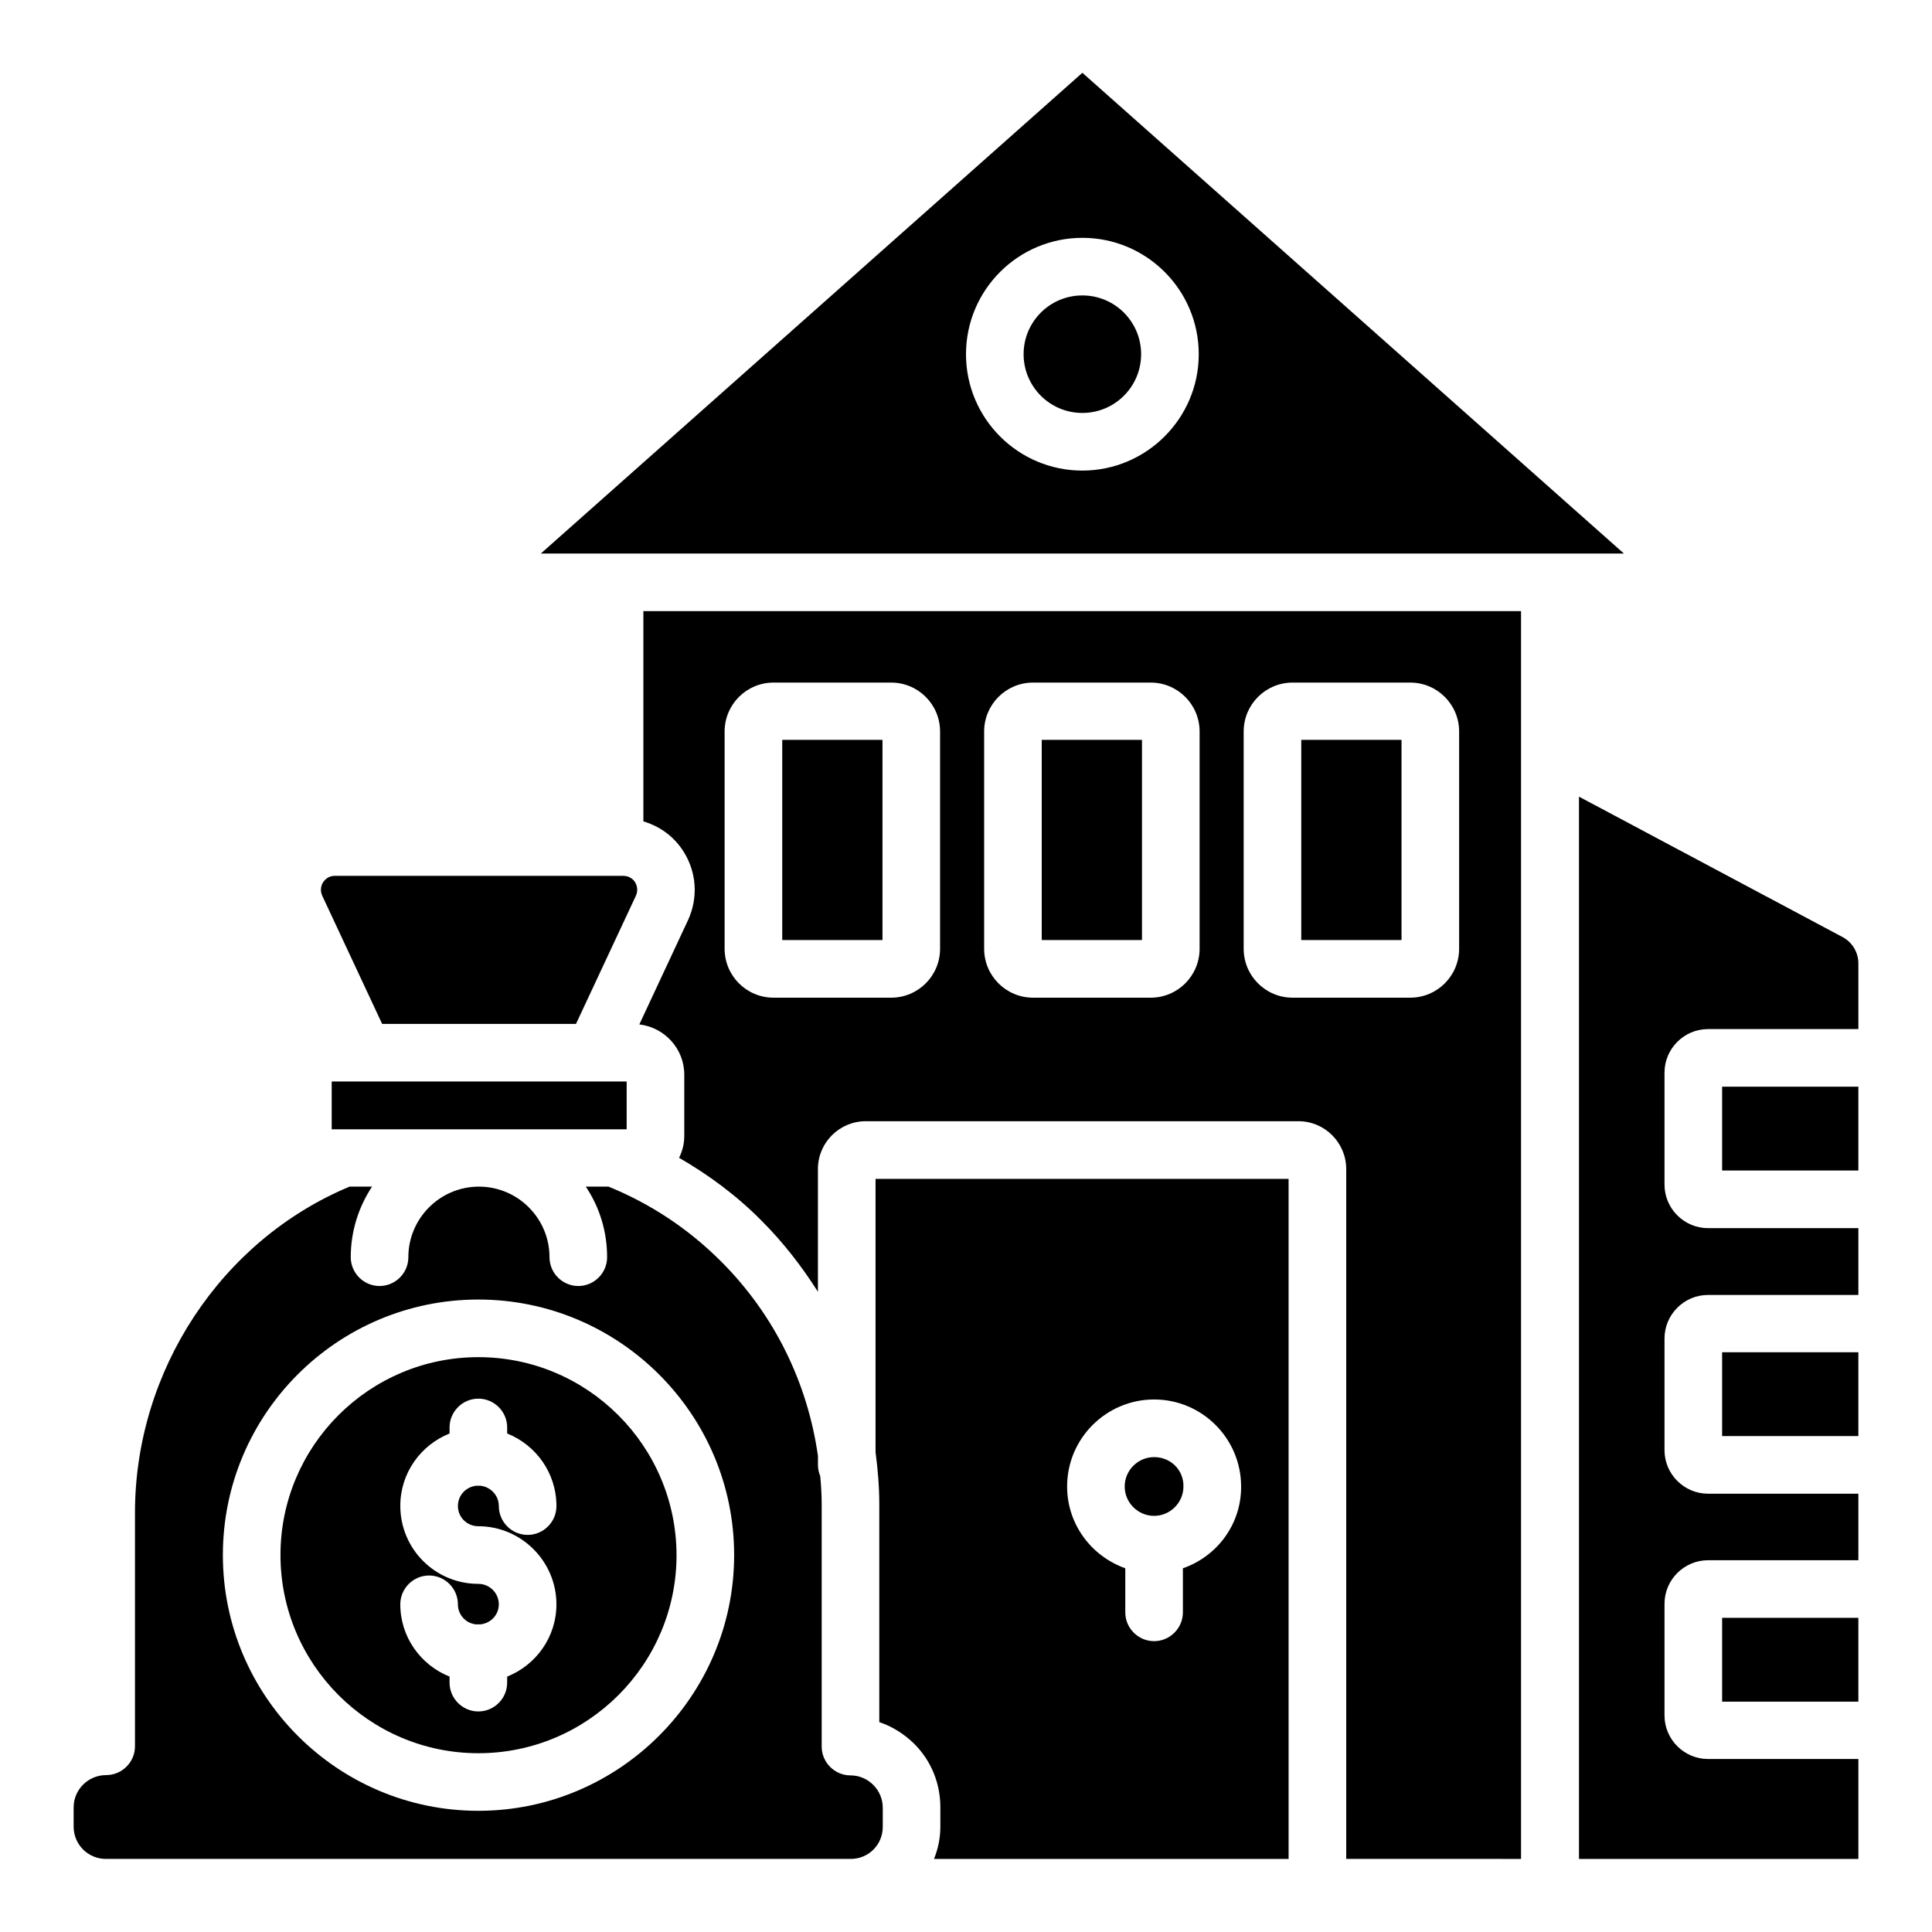
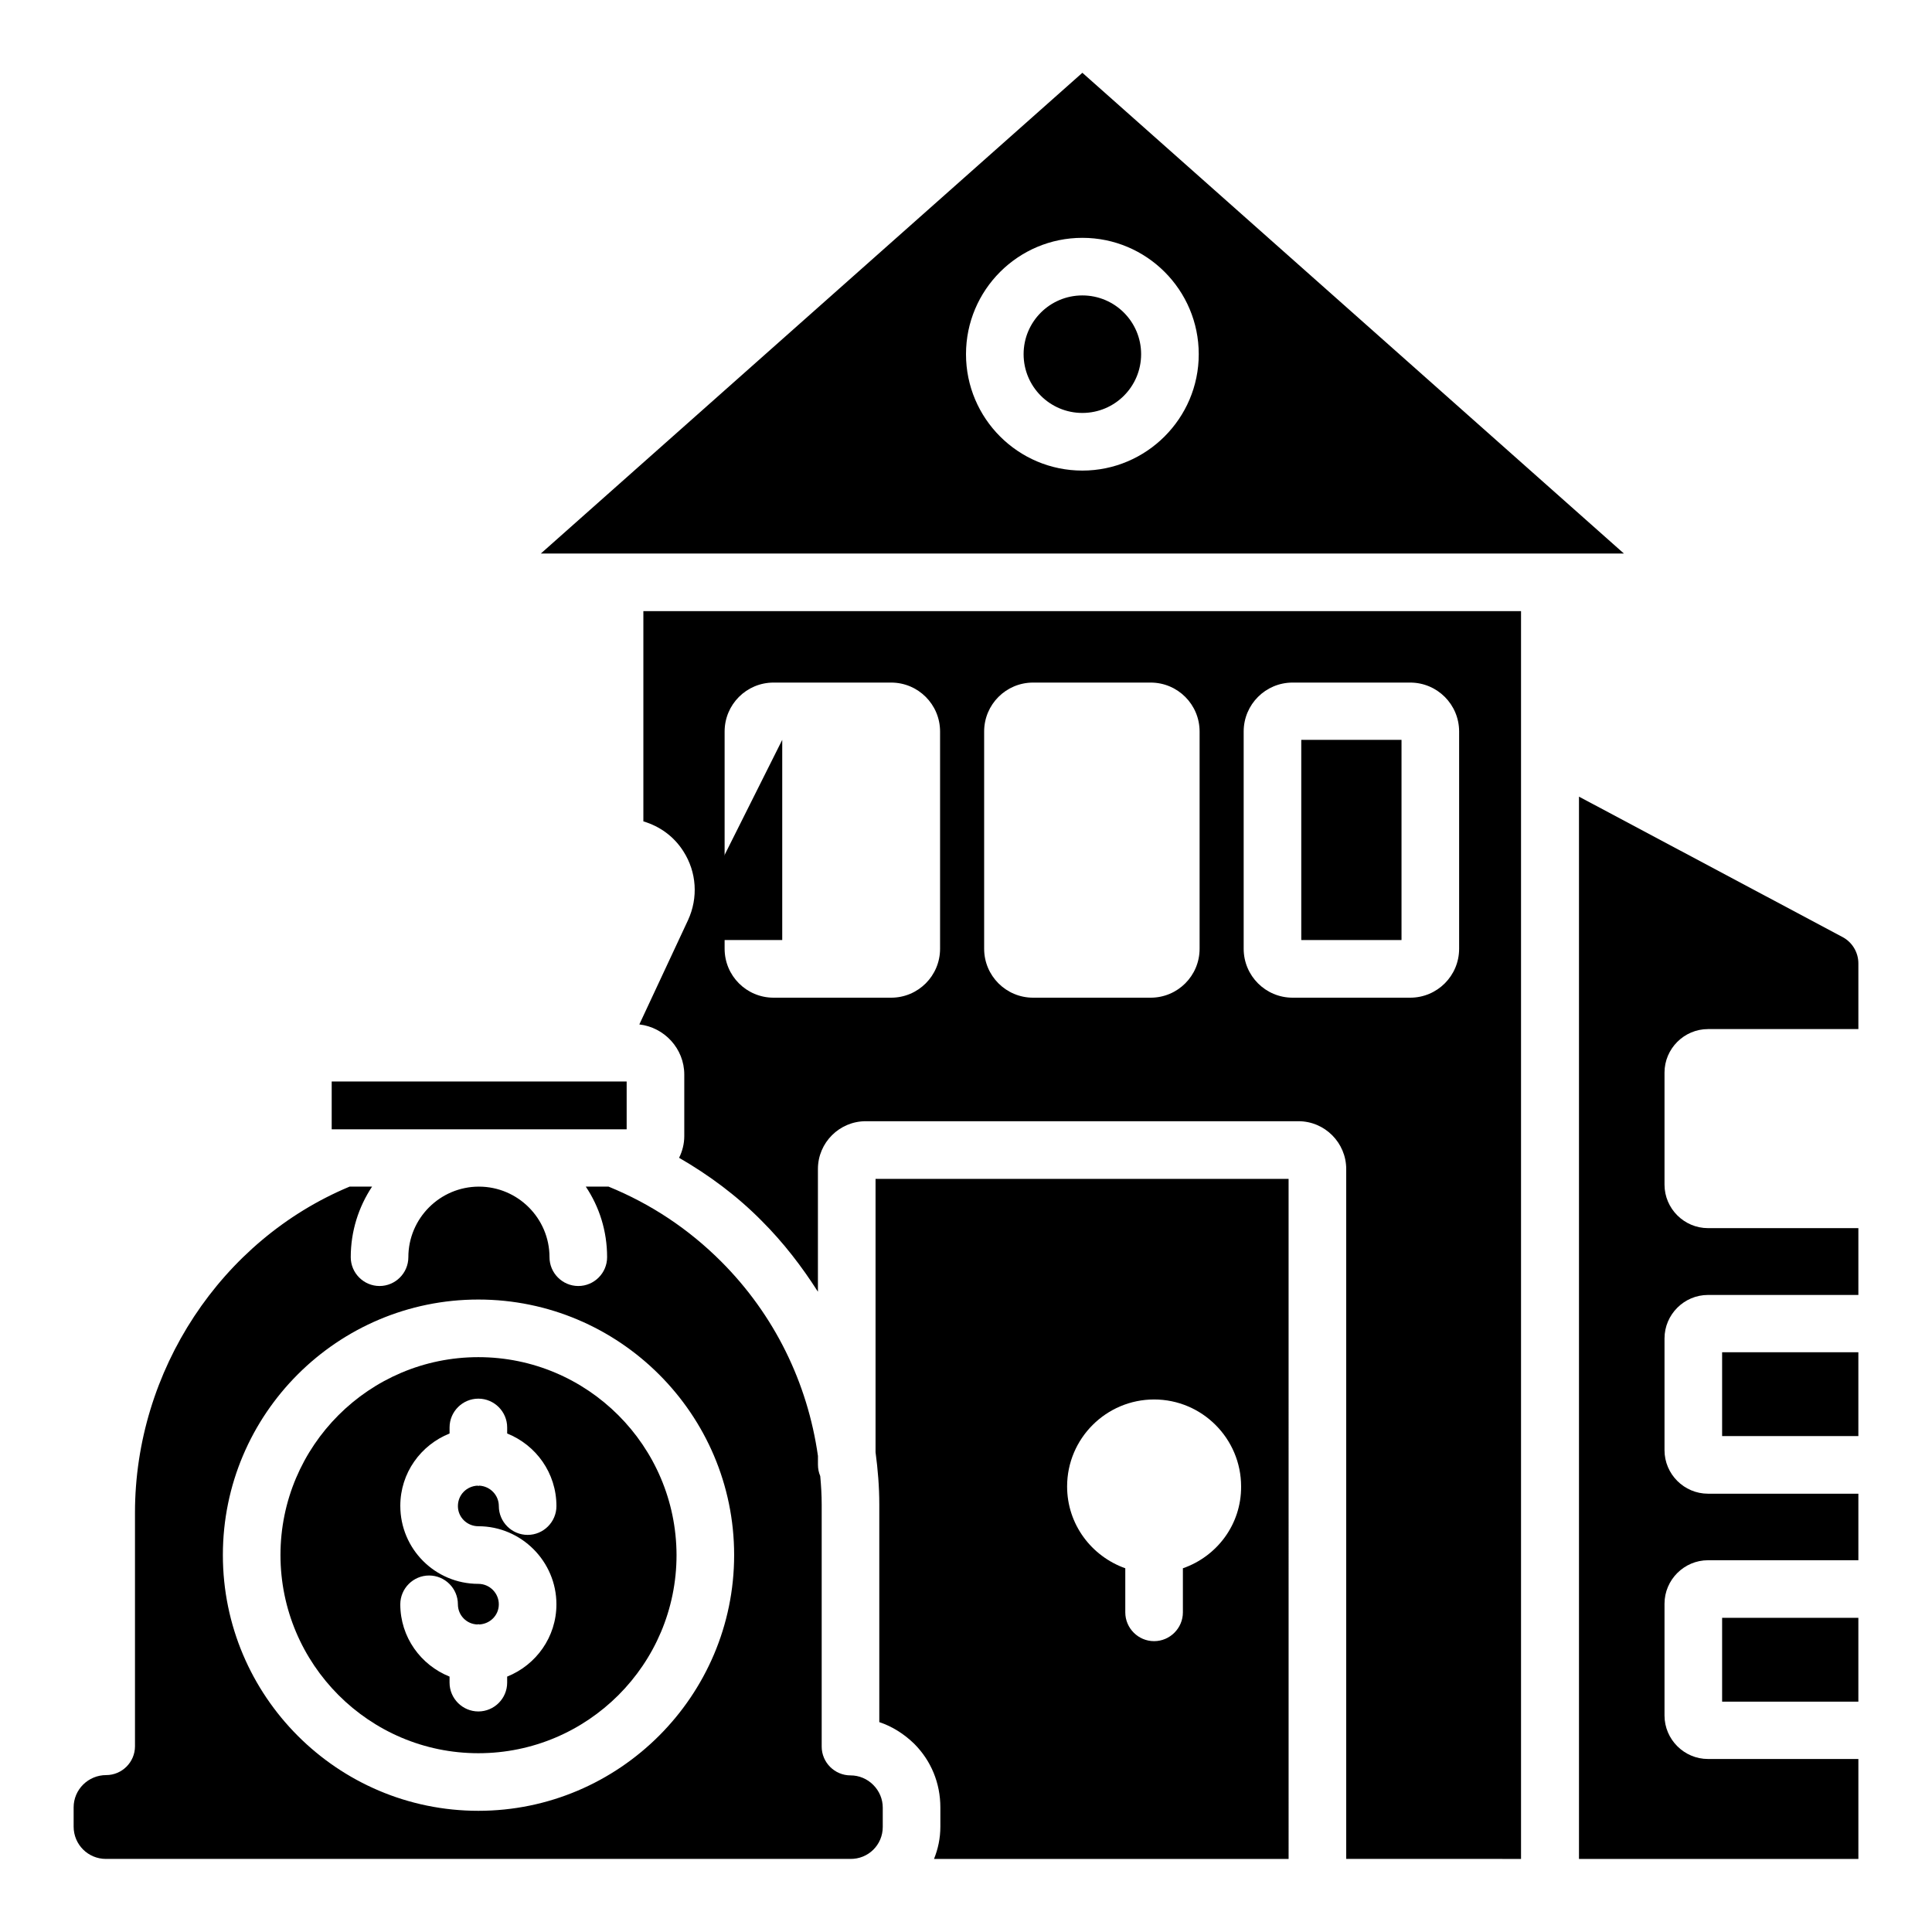
<svg xmlns="http://www.w3.org/2000/svg" fill="#000000" width="800px" height="800px" version="1.1" viewBox="144 144 512 512">
  <g>
    <path d="m488.85 340.07h26.566v53.051h-26.566z" />
-     <path d="m351.3 340.07h26.566v53.051h-26.566z" />
-     <path d="m420.07 340.07h26.566v53.051h-26.566z" />
+     <path d="m351.3 340.07v53.051h-26.566z" />
    <path d="m310.07 443.28v-12.672h-8.32-0.23-61.066-0.23-8.32v12.672z" />
    <path d="m547.09 636.71v-330.76h-232.59v55.723c4.352 1.297 8.09 3.969 10.609 7.938 3.512 5.496 3.969 12.289 1.223 18.242l-12.902 27.633c6.641 0.762 11.91 6.414 11.91 13.281v16.336c0 2.062-0.535 4.047-1.375 5.727 7.938 4.582 15.344 10.078 21.906 16.719 5.727 5.727 10.609 12.062 14.887 18.777v-32.52c0-7.023 5.727-12.672 12.672-12.672h114.66c7.023 0 12.672 5.727 12.672 12.672v182.82l46.332 0.008zm-153.96-241.29c0 7.176-5.801 12.977-12.977 12.977h-31.145c-7.176 0-12.977-5.801-12.977-12.977v-57.555c0-7.176 5.801-12.977 12.977-12.977h31.145c7.176 0 12.977 5.801 12.977 12.977zm68.777 0c0 7.176-5.801 12.977-12.977 12.977h-31.145c-7.176 0-12.977-5.801-12.977-12.977v-57.555c0-7.176 5.801-12.977 12.977-12.977h31.145c7.176 0 12.977 5.801 12.977 12.977zm24.656 12.977c-7.176 0-12.977-5.801-12.977-12.977v-57.555c0-7.176 5.801-12.977 12.977-12.977h31.145c7.176 0 12.977 5.801 12.977 12.977v57.555c0 7.176-5.801 12.977-12.977 12.977z" />
    <path d="m446.41 237.86c0 8.602-6.973 15.574-15.574 15.574-8.598 0-15.57-6.973-15.57-15.574 0-8.602 6.973-15.57 15.57-15.57 8.602 0 15.574 6.969 15.574 15.57" />
    <path d="m430.84 163.29-143.51 127.4h287.02zm0 105.42c-17.023 0-30.84-13.816-30.84-30.84 0-17.023 13.816-30.84 30.84-30.84 17.023 0 30.84 13.816 30.84 30.84 0 17.023-13.891 30.84-30.84 30.84z" />
    <path d="m600.38 572.74h36.105v22.215h-36.105z" />
-     <path d="m600.38 431.98h36.105v22.215h-36.105z" />
-     <path d="m245.27 415.34h51.375l15.879-33.969c0.762-1.68 0.078-3.055-0.23-3.586-0.383-0.609-1.375-1.68-3.129-1.68l-76.414-0.004c-1.754 0-2.672 1.07-3.129 1.68-0.305 0.535-0.992 1.91-0.23 3.586z" />
    <path d="m600.38 502.36h36.105v22.215h-36.105z" />
    <path d="m596.64 610.15c-6.336 0-11.527-5.191-11.527-11.527v-29.617c0-6.336 5.191-11.527 11.527-11.527h39.848v-17.633h-39.848c-6.336 0-11.527-5.191-11.527-11.527v-29.617c0-6.336 5.191-11.527 11.527-11.527h39.848v-17.707h-39.848c-6.336 0-11.527-5.191-11.527-11.527v-29.695c0-6.336 5.191-11.527 11.527-11.527h39.848v-17.406c0-2.902-1.602-5.574-4.121-6.945l-69.922-37.25v281.52h74.043v-26.488z" />
-     <path d="m449.84 530.15c-4.273 0-7.785 3.512-7.785 7.785 0 4.273 3.512 7.785 7.785 7.785s7.785-3.512 7.785-7.785c0.078-4.348-3.356-7.785-7.785-7.785z" />
    <path d="m376.03 456.41v72.441c0.609 4.582 0.992 9.16 0.992 13.816v57.711c3.434 1.145 6.566 3.129 9.238 5.727 4.504 4.504 6.945 10.457 6.945 16.871v5.113c0 3.055-0.609 5.879-1.68 8.551h93.969l-0.004-180.23zm81.449 103.2v11.68c0 4.199-3.434 7.633-7.633 7.633-4.199 0-7.633-3.434-7.633-7.633v-11.68c-9.008-3.207-15.418-11.68-15.418-21.68 0-12.746 10.383-23.055 23.055-23.055 12.746 0 23.055 10.383 23.055 23.055 0.066 10.078-6.422 18.551-15.426 21.68z" />
    <path d="m377.94 628.16v-5.113c0-2.289-0.918-4.426-2.519-6.031-1.602-1.602-3.742-2.519-6.031-2.519-4.199 0-7.633-3.434-7.633-7.633v-64.121c0-2.519-0.152-5.039-0.383-7.559-0.383-0.918-0.609-1.91-0.609-3.055v-2.289c-2.75-19.391-11.527-37.402-25.648-51.527-8.625-8.625-18.625-15.266-29.848-19.848l-6.027 0.004c3.586 5.344 5.648 11.754 5.648 18.703 0 4.199-3.434 7.633-7.633 7.633-4.199 0-7.633-3.434-7.633-7.633 0-10.305-8.398-18.703-18.703-18.703-10.305 0-18.703 8.398-18.703 18.703 0 4.199-3.434 7.633-7.633 7.633s-7.633-3.434-7.633-7.633c0-6.871 2.062-13.281 5.648-18.703h-5.957c-34.047 14.199-56.871 48.777-56.871 86.41v61.906c0 4.199-3.434 7.633-7.633 7.633-4.734 0-8.625 3.816-8.625 8.551v5.113c0 4.734 3.816 8.551 8.551 8.551h197.25c4.809 0.074 8.625-3.742 8.625-8.473zm-107.17-4.277c-37.328 0-67.707-30.383-67.707-67.785 0-37.402 30.383-67.707 67.707-67.707 37.328 0 67.785 30.383 67.785 67.707 0 37.328-30.461 67.785-67.785 67.785z" />
    <path d="m270.77 503.66c-28.93 0-52.441 23.512-52.441 52.441 0 28.93 23.512 52.52 52.441 52.52s52.52-23.512 52.52-52.52c-0.078-28.93-23.59-52.441-52.52-52.441zm0 44.809c11.375 0 20.688 9.312 20.688 20.688 0 8.703-5.418 16.105-13.055 19.16v1.602c0 4.199-3.434 7.633-7.633 7.633s-7.633-3.434-7.633-7.633v-1.602c-7.633-3.055-13.055-10.457-13.055-19.16 0-4.199 3.434-7.633 7.633-7.633 4.199 0 7.633 3.434 7.633 7.633 0 2.902 2.289 5.266 5.191 5.344 0.078 0 0.152-0.078 0.23-0.078s0.152 0.078 0.23 0.078c2.902-0.152 5.191-2.441 5.191-5.344 0-2.977-2.441-5.418-5.418-5.418-11.449 0-20.688-9.238-20.688-20.688 0-8.703 5.418-16.105 13.055-19.16v-1.602c0-4.199 3.434-7.633 7.633-7.633s7.633 3.434 7.633 7.633v1.602c7.633 3.055 13.055 10.457 13.055 19.238 0 4.199-3.434 7.633-7.633 7.633s-7.633-3.434-7.633-7.633c0-2.902-2.289-5.266-5.191-5.418-0.078 0-0.152 0.078-0.23 0.078s-0.152-0.078-0.23-0.078c-2.902 0.152-5.191 2.441-5.191 5.418-0.004 2.973 2.438 5.34 5.418 5.34z" />
  </g>
</svg>